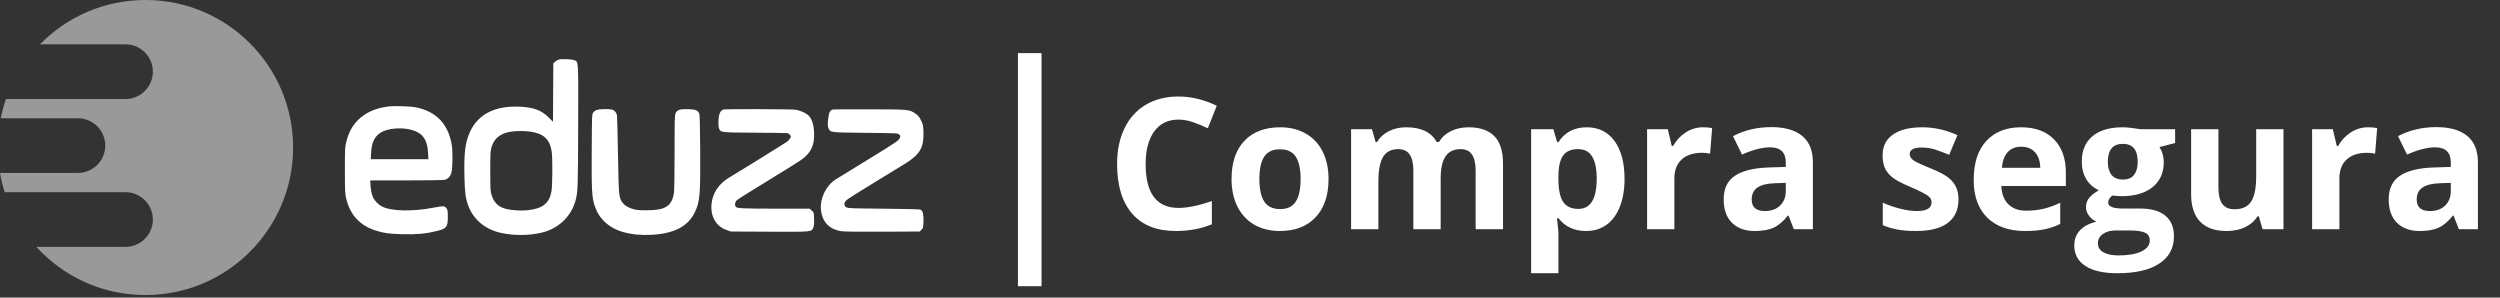
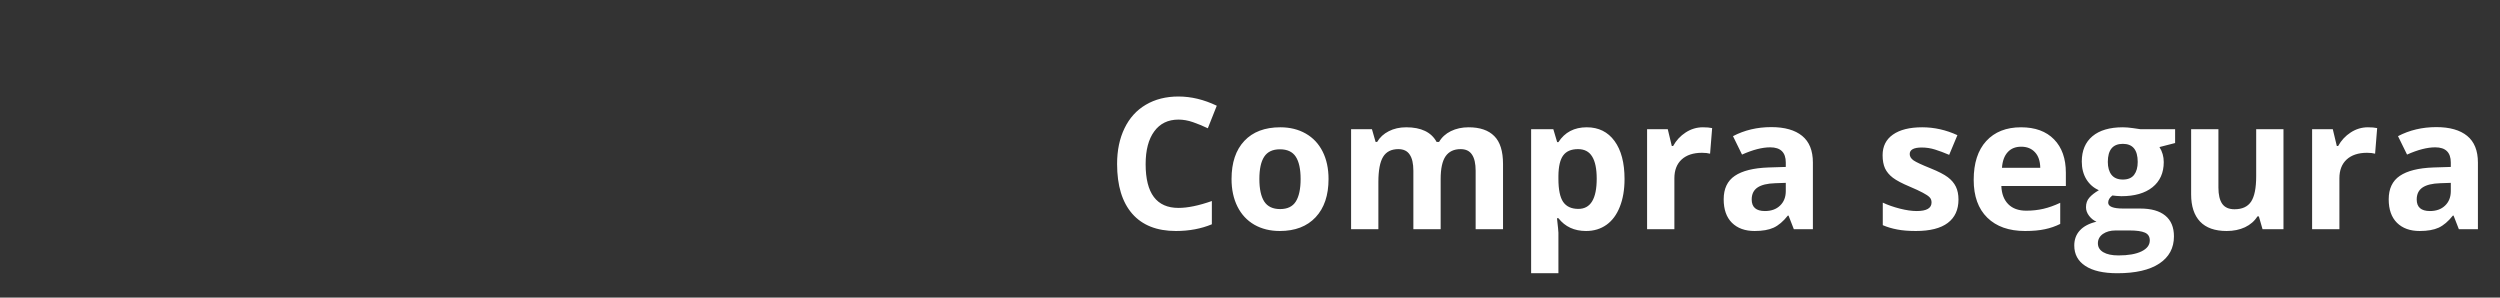
<svg xmlns="http://www.w3.org/2000/svg" width="462" height="55" viewBox="0 0 462 55" fill="none">
  <rect x="0" y="0" width="462" height="55" fill="#333333" stroke="none" />
  <g id="EDUZZ - COMPRA SEGURA">
    <g id="logo">
-       <path fill-rule="evenodd" clip-rule="evenodd" d="M103.281 11C103.06 11.056 102.739 11.242 102.567 11.414L102.255 11.725L102.189 22.498L101.39 21.702C100.062 20.378 98.626 19.842 96.073 19.717C91.538 19.496 88.373 21.081 86.876 24.323C85.968 26.291 85.723 28.226 85.828 32.627C85.901 35.692 86.018 36.579 86.537 38.002C87.442 40.48 89.509 42.27 92.266 42.965C95.222 43.709 99.142 43.531 101.488 42.544C104.088 41.45 105.866 39.328 106.482 36.578C106.777 35.266 106.817 33.78 106.846 23.183C106.88 10.883 106.914 11.487 106.158 11.134C105.754 10.946 103.844 10.857 103.281 11ZM71.702 19.686C69.345 20.003 67.523 20.821 66.169 22.171C65.11 23.227 64.433 24.474 64.007 26.153C63.75 27.167 63.736 27.441 63.736 31.439C63.736 35.124 63.764 35.776 63.957 36.607C64.668 39.675 66.443 41.631 69.387 42.592C70.85 43.069 71.881 43.211 74.377 43.279C76.979 43.349 78.657 43.198 80.595 42.721C82.552 42.238 82.754 41.992 82.757 40.09C82.758 38.986 82.726 38.778 82.509 38.486C82.371 38.302 82.123 38.135 81.956 38.115C81.79 38.094 80.966 38.212 80.125 38.375C76.223 39.132 72.293 39.04 70.572 38.151C69.96 37.835 69.264 37.133 68.952 36.517C68.683 35.986 68.436 34.631 68.433 33.667L68.432 33.34L75.12 33.339C79.157 33.339 81.975 33.292 82.23 33.221C82.771 33.071 83.235 32.578 83.404 31.974C83.65 31.094 83.696 28.061 83.483 26.769C82.856 22.975 80.681 20.659 76.992 19.861C75.921 19.629 72.874 19.528 71.702 19.686ZM110.291 20.309C110.069 20.387 109.774 20.602 109.638 20.786C109.393 21.116 109.388 21.238 109.351 27.795C109.31 35.072 109.384 36.494 109.88 37.972C110.307 39.246 110.805 40.059 111.698 40.943C113.505 42.728 116.434 43.568 120.267 43.399C124.506 43.212 127.135 41.862 128.408 39.22C129.342 37.282 129.446 36.074 129.397 27.757C129.369 23.075 129.319 21.194 129.217 20.962C128.962 20.386 128.548 20.222 127.23 20.176C125.713 20.123 125.165 20.284 124.874 20.867C124.683 21.248 124.666 21.849 124.665 28.113C124.664 32.325 124.616 35.239 124.538 35.715C124.149 38.111 122.926 38.865 119.434 38.861C118 38.859 117.571 38.815 116.878 38.599C115.95 38.31 115.375 37.936 114.964 37.354C114.377 36.523 114.336 36.046 114.206 28.662C114.14 24.864 114.054 21.56 114.016 21.319C113.933 20.79 113.502 20.329 112.998 20.228C112.392 20.107 110.727 20.157 110.291 20.309ZM133.745 20.236C133.305 20.322 132.951 20.822 132.856 21.491C132.719 22.449 132.735 23.436 132.892 23.78C133.214 24.487 133.213 24.487 139.526 24.521C142.697 24.538 145.412 24.579 145.558 24.612C145.704 24.645 145.911 24.805 146.018 24.967C146.198 25.241 146.196 25.285 145.998 25.586C145.881 25.765 145.675 26.005 145.539 26.121C145.29 26.333 136.586 31.727 134.904 32.712C132.841 33.92 131.662 35.665 131.484 37.776C131.293 40.045 132.333 41.817 134.256 42.497L135.068 42.784L142.165 42.818C150.136 42.856 149.958 42.873 150.3 42.054C150.436 41.728 150.474 41.305 150.444 40.436C150.405 39.278 150.398 39.254 150.016 38.913L149.628 38.567L143.358 38.562C137.145 38.556 136.145 38.507 135.947 38.194C135.734 37.857 135.834 37.311 136.168 36.994C136.348 36.823 138.929 35.203 141.904 33.394C144.879 31.585 147.676 29.837 148.119 29.511C149.946 28.165 150.562 26.789 150.435 24.34C150.37 23.082 150.106 22.209 149.58 21.52C149.186 21.003 148.009 20.433 147.016 20.277C146.282 20.162 134.312 20.125 133.745 20.236ZM153.956 20.233C153.379 20.353 153.163 20.789 153.038 22.085C152.936 23.148 152.947 23.357 153.125 23.731C153.487 24.494 153.361 24.479 159.942 24.547C165.877 24.608 165.914 24.61 166.171 24.867C166.404 25.101 166.415 25.163 166.279 25.492C166.07 25.995 165.711 26.238 160.034 29.717C157.288 31.399 154.787 32.935 154.477 33.129C152.68 34.255 151.509 36.627 151.711 38.735C151.927 40.986 153.198 42.346 155.439 42.72C155.974 42.81 158.447 42.842 163.093 42.818L169.956 42.784L170.285 42.455C170.592 42.148 170.618 42.047 170.657 40.977C170.704 39.678 170.552 38.998 170.165 38.776C169.965 38.662 168.317 38.612 163.298 38.567C157.236 38.512 156.668 38.49 156.373 38.297C155.939 38.013 155.941 37.501 156.378 37.03C156.558 36.836 158.925 35.331 161.639 33.686C164.353 32.041 166.947 30.455 167.405 30.162C170.044 28.472 170.752 27.217 170.652 24.409C170.605 23.103 170.576 22.965 170.191 22.209C169.875 21.587 169.648 21.313 169.205 21.016C168.006 20.214 168.114 20.225 160.807 20.201C157.178 20.189 154.095 20.204 153.956 20.233ZM75.611 23.895C77.97 24.394 78.965 25.623 79.102 28.202L79.166 29.42H68.516L68.585 28.199C68.698 26.202 69.275 25.088 70.559 24.39C71.733 23.751 73.92 23.537 75.611 23.895ZM97.987 24.321C100.442 24.662 101.598 25.725 101.945 27.961C102.136 29.191 102.108 34.248 101.904 35.392C101.518 37.556 100.296 38.533 97.6 38.834C96.069 39.005 94.034 38.831 92.988 38.44C91.944 38.049 91.267 37.322 90.897 36.191C90.612 35.323 90.605 35.206 90.605 31.617C90.605 28.105 90.617 27.895 90.878 27.065C91.372 25.495 92.6 24.57 94.528 24.317C95.599 24.176 96.957 24.178 97.987 24.321Z" fill="white" />
-       <path d="M54.166 27.263C54.166 42.32 41.95 54.526 26.882 54.526C18.887 54.526 11.696 51.09 6.706 45.616H23.196C25.987 45.616 28.249 43.356 28.249 40.568C28.249 37.779 25.987 35.519 23.196 35.519H0.871C0.504 34.362 0.211 33.173 0 31.955H14.399C17.189 31.955 19.451 29.695 19.451 26.906C19.451 24.118 17.189 21.858 14.399 21.858H0.134C0.379 20.638 0.706 19.449 1.108 18.294H23.196C25.987 18.294 28.249 16.034 28.249 13.245C28.249 10.457 25.987 8.197 23.196 8.197H7.379C12.332 3.139 19.24 0 26.882 0C41.95 0 54.166 12.206 54.166 27.263Z" fill="white" fill-opacity="0.5" />
-     </g>
+       </g>
    <g id="TEXTO">
-       <rect id="separador" x="188.113" y="9.815" width="4.362" height="43.075" fill="white" />
      <path id="compra" d="M217.783 22.101C215.853 22.101 214.36 22.829 213.301 24.284C212.243 25.728 211.714 27.745 211.714 30.336C211.714 35.727 213.737 38.422 217.783 38.422C219.48 38.422 221.536 37.998 223.951 37.149V41.448C221.966 42.275 219.75 42.688 217.303 42.688C213.786 42.688 211.097 41.625 209.234 39.497C207.37 37.358 206.439 34.294 206.439 30.303C206.439 27.789 206.896 25.59 207.811 23.705C208.726 21.809 210.038 20.359 211.747 19.356C213.467 18.342 215.479 17.835 217.783 17.835C220.131 17.835 222.49 18.402 224.86 19.538L223.206 23.705C222.302 23.275 221.393 22.9 220.478 22.581C219.563 22.261 218.665 22.101 217.783 22.101ZM232.731 33.081C232.731 34.911 233.029 36.294 233.624 37.231C234.23 38.169 235.212 38.637 236.568 38.637C237.913 38.637 238.877 38.174 239.461 37.248C240.057 36.311 240.354 34.922 240.354 33.081C240.354 31.251 240.057 29.878 239.461 28.963C238.866 28.049 237.89 27.591 236.535 27.591C235.19 27.591 234.219 28.049 233.624 28.963C233.029 29.867 232.731 31.24 232.731 33.081ZM245.514 33.081C245.514 36.09 244.72 38.444 243.132 40.142C241.545 41.84 239.335 42.688 236.501 42.688C234.727 42.688 233.161 42.303 231.805 41.531C230.449 40.748 229.407 39.629 228.68 38.174C227.952 36.719 227.589 35.021 227.589 33.081C227.589 30.06 228.377 27.712 229.953 26.037C231.53 24.361 233.745 23.523 236.601 23.523C238.376 23.523 239.941 23.909 241.297 24.681C242.653 25.452 243.695 26.56 244.422 28.004C245.15 29.448 245.514 31.141 245.514 33.081ZM266.233 42.358H261.19V31.56C261.19 30.226 260.964 29.228 260.512 28.567C260.071 27.894 259.371 27.558 258.412 27.558C257.122 27.558 256.185 28.032 255.601 28.98C255.016 29.928 254.724 31.488 254.724 33.66V42.358H249.681V23.87H253.534L254.212 26.235H254.493C254.989 25.386 255.705 24.725 256.642 24.251C257.579 23.766 258.654 23.523 259.867 23.523C262.634 23.523 264.508 24.427 265.489 26.235H265.936C266.432 25.375 267.159 24.708 268.118 24.234C269.088 23.76 270.18 23.523 271.392 23.523C273.487 23.523 275.069 24.063 276.138 25.144C277.219 26.213 277.759 27.933 277.759 30.303V42.358H272.699V31.56C272.699 30.226 272.473 29.228 272.021 28.567C271.58 27.894 270.88 27.558 269.921 27.558C268.686 27.558 267.76 27.999 267.143 28.881C266.536 29.763 266.233 31.163 266.233 33.081V42.358ZM293.104 42.688C290.933 42.688 289.229 41.9 287.995 40.324H287.73C287.906 41.867 287.995 42.76 287.995 43.003V50.493H282.951V23.87H287.052L287.763 26.268H287.995C289.174 24.438 290.922 23.523 293.237 23.523C295.419 23.523 297.128 24.366 298.363 26.053C299.597 27.74 300.215 30.082 300.215 33.081C300.215 35.054 299.923 36.769 299.338 38.224C298.765 39.679 297.944 40.787 296.875 41.547C295.805 42.308 294.548 42.688 293.104 42.688ZM291.616 27.558C290.37 27.558 289.461 27.944 288.888 28.715C288.314 29.476 288.017 30.738 287.995 32.502V33.048C287.995 35.032 288.287 36.454 288.871 37.314C289.466 38.174 290.403 38.604 291.682 38.604C293.942 38.604 295.072 36.741 295.072 33.015C295.072 31.196 294.791 29.834 294.229 28.93C293.678 28.015 292.807 27.558 291.616 27.558ZM314.7 23.523C315.384 23.523 315.952 23.573 316.404 23.672L316.023 28.401C315.615 28.291 315.119 28.236 314.535 28.236C312.925 28.236 311.669 28.649 310.765 29.476C309.872 30.303 309.425 31.46 309.425 32.949V42.358H304.382V23.87H308.202L308.946 26.979H309.194C309.767 25.943 310.539 25.111 311.509 24.482C312.49 23.843 313.554 23.523 314.7 23.523ZM331.501 42.358L330.525 39.844H330.393C329.544 40.913 328.668 41.658 327.764 42.077C326.871 42.484 325.702 42.688 324.258 42.688C322.483 42.688 321.083 42.181 320.058 41.167C319.044 40.153 318.537 38.709 318.537 36.835C318.537 34.872 319.22 33.428 320.587 32.502C321.965 31.565 324.038 31.047 326.805 30.948L330.013 30.849V30.038C330.013 28.164 329.054 27.227 327.135 27.227C325.658 27.227 323.922 27.674 321.927 28.567L320.256 25.16C322.384 24.047 324.743 23.49 327.334 23.49C329.814 23.49 331.716 24.03 333.039 25.111C334.362 26.191 335.023 27.834 335.023 30.038V42.358H331.501ZM330.013 33.792L328.061 33.858C326.595 33.902 325.504 34.167 324.787 34.652C324.071 35.137 323.713 35.876 323.713 36.868C323.713 38.29 324.528 39.001 326.16 39.001C327.328 39.001 328.26 38.665 328.954 37.992C329.66 37.32 330.013 36.427 330.013 35.313V33.792ZM361.927 36.868C361.927 38.764 361.266 40.208 359.943 41.2C358.631 42.192 356.663 42.688 354.04 42.688C352.695 42.688 351.548 42.595 350.6 42.407C349.652 42.231 348.765 41.966 347.938 41.614V37.447C348.875 37.887 349.928 38.257 351.096 38.554C352.276 38.852 353.312 39.001 354.205 39.001C356.035 39.001 356.95 38.472 356.95 37.413C356.95 37.017 356.829 36.697 356.586 36.454C356.344 36.201 355.925 35.92 355.329 35.611C354.734 35.291 353.94 34.922 352.948 34.503C351.526 33.908 350.479 33.356 349.806 32.849C349.145 32.342 348.66 31.764 348.351 31.113C348.054 30.452 347.905 29.642 347.905 28.682C347.905 27.04 348.539 25.772 349.806 24.879C351.085 23.975 352.893 23.523 355.23 23.523C357.457 23.523 359.623 24.008 361.729 24.978L360.208 28.616C359.282 28.219 358.416 27.894 357.611 27.641C356.807 27.387 355.985 27.26 355.148 27.26C353.659 27.26 352.915 27.663 352.915 28.467C352.915 28.919 353.152 29.311 353.626 29.642C354.111 29.972 355.164 30.463 356.785 31.113C358.229 31.697 359.287 32.243 359.959 32.75C360.632 33.257 361.128 33.842 361.448 34.503C361.767 35.164 361.927 35.953 361.927 36.868ZM373.519 27.111C372.45 27.111 371.612 27.453 371.006 28.137C370.399 28.809 370.052 29.768 369.964 31.014H377.041C377.019 29.768 376.694 28.809 376.066 28.137C375.437 27.453 374.588 27.111 373.519 27.111ZM374.23 42.688C371.254 42.688 368.928 41.867 367.252 40.224C365.576 38.582 364.738 36.256 364.738 33.246C364.738 30.149 365.51 27.756 367.053 26.07C368.608 24.372 370.752 23.523 373.486 23.523C376.099 23.523 378.133 24.267 379.588 25.756C381.043 27.244 381.771 29.3 381.771 31.923V34.371H369.848C369.903 35.804 370.328 36.923 371.121 37.728C371.915 38.532 373.028 38.935 374.462 38.935C375.575 38.935 376.628 38.819 377.62 38.587C378.612 38.356 379.648 37.987 380.729 37.48V41.382C379.847 41.823 378.904 42.148 377.901 42.358C376.898 42.578 375.674 42.688 374.23 42.688ZM401.961 23.87V26.433L399.067 27.178C399.596 28.004 399.861 28.93 399.861 29.956C399.861 31.94 399.166 33.489 397.777 34.602C396.399 35.705 394.481 36.256 392.023 36.256L391.113 36.206L390.369 36.124C389.851 36.52 389.592 36.961 389.592 37.447C389.592 38.174 390.518 38.538 392.37 38.538H395.512C397.54 38.538 399.084 38.973 400.142 39.844C401.211 40.715 401.746 41.994 401.746 43.681C401.746 45.841 400.842 47.517 399.034 48.708C397.237 49.898 394.652 50.493 391.279 50.493C388.699 50.493 386.726 50.041 385.359 49.137C384.003 48.245 383.325 46.988 383.325 45.367C383.325 44.254 383.672 43.322 384.367 42.573C385.061 41.823 386.081 41.288 387.426 40.969C386.908 40.748 386.456 40.39 386.07 39.894C385.684 39.387 385.491 38.852 385.491 38.29C385.491 37.584 385.695 37 386.103 36.537C386.511 36.063 387.101 35.6 387.872 35.148C386.902 34.729 386.131 34.057 385.557 33.131C384.995 32.205 384.714 31.113 384.714 29.856C384.714 27.839 385.37 26.279 386.682 25.177C387.994 24.074 389.868 23.523 392.304 23.523C392.822 23.523 393.434 23.573 394.139 23.672C394.856 23.76 395.314 23.826 395.512 23.87H401.961ZM387.69 44.97C387.69 45.665 388.021 46.211 388.683 46.607C389.355 47.004 390.292 47.203 391.494 47.203C393.302 47.203 394.718 46.955 395.743 46.459C396.769 45.962 397.281 45.285 397.281 44.425C397.281 43.73 396.978 43.251 396.372 42.986C395.766 42.721 394.828 42.589 393.561 42.589H390.948C390.022 42.589 389.245 42.804 388.616 43.234C387.999 43.675 387.69 44.254 387.69 44.97ZM389.526 29.923C389.526 30.926 389.752 31.72 390.204 32.304C390.667 32.888 391.367 33.18 392.304 33.18C393.252 33.18 393.947 32.888 394.388 32.304C394.828 31.72 395.049 30.926 395.049 29.923C395.049 27.696 394.134 26.582 392.304 26.582C390.452 26.582 389.526 27.696 389.526 29.923ZM418.117 42.358L417.439 39.993H417.174C416.634 40.853 415.868 41.52 414.876 41.994C413.884 42.457 412.754 42.688 411.486 42.688C409.314 42.688 407.677 42.11 406.575 40.952C405.472 39.784 404.921 38.108 404.921 35.925V23.87H409.964V34.668C409.964 36.002 410.201 37.005 410.676 37.678C411.15 38.339 411.905 38.67 412.941 38.67C414.352 38.67 415.372 38.202 416 37.265C416.629 36.316 416.943 34.751 416.943 32.568V23.87H421.986V42.358H418.117ZM437.596 23.523C438.28 23.523 438.847 23.573 439.299 23.672L438.919 28.401C438.511 28.291 438.015 28.236 437.431 28.236C435.821 28.236 434.565 28.649 433.661 29.476C432.768 30.303 432.321 31.46 432.321 32.949V42.358H427.278V23.87H431.098L431.842 26.979H432.09C432.663 25.943 433.435 25.111 434.405 24.482C435.386 23.843 436.45 23.523 437.596 23.523ZM454.397 42.358L453.421 39.844H453.289C452.44 40.913 451.564 41.658 450.66 42.077C449.767 42.484 448.598 42.688 447.154 42.688C445.379 42.688 443.979 42.181 442.954 41.167C441.94 40.153 441.433 38.709 441.433 36.835C441.433 34.872 442.116 33.428 443.483 32.502C444.861 31.565 446.934 31.047 449.701 30.948L452.909 30.849V30.038C452.909 28.164 451.949 27.227 450.031 27.227C448.554 27.227 446.818 27.674 444.822 28.567L443.152 25.16C445.28 24.047 447.639 23.49 450.23 23.49C452.71 23.49 454.612 24.03 455.935 25.111C457.258 26.191 457.919 27.834 457.919 30.038V42.358H454.397ZM452.909 33.792L450.957 33.858C449.491 33.902 448.4 34.167 447.683 34.652C446.967 35.137 446.608 35.876 446.608 36.868C446.608 38.29 447.424 39.001 449.056 39.001C450.224 39.001 451.156 38.665 451.85 37.992C452.556 37.32 452.909 36.427 452.909 35.313V33.792Z" fill="white" />
    </g>
  </g>
</svg>